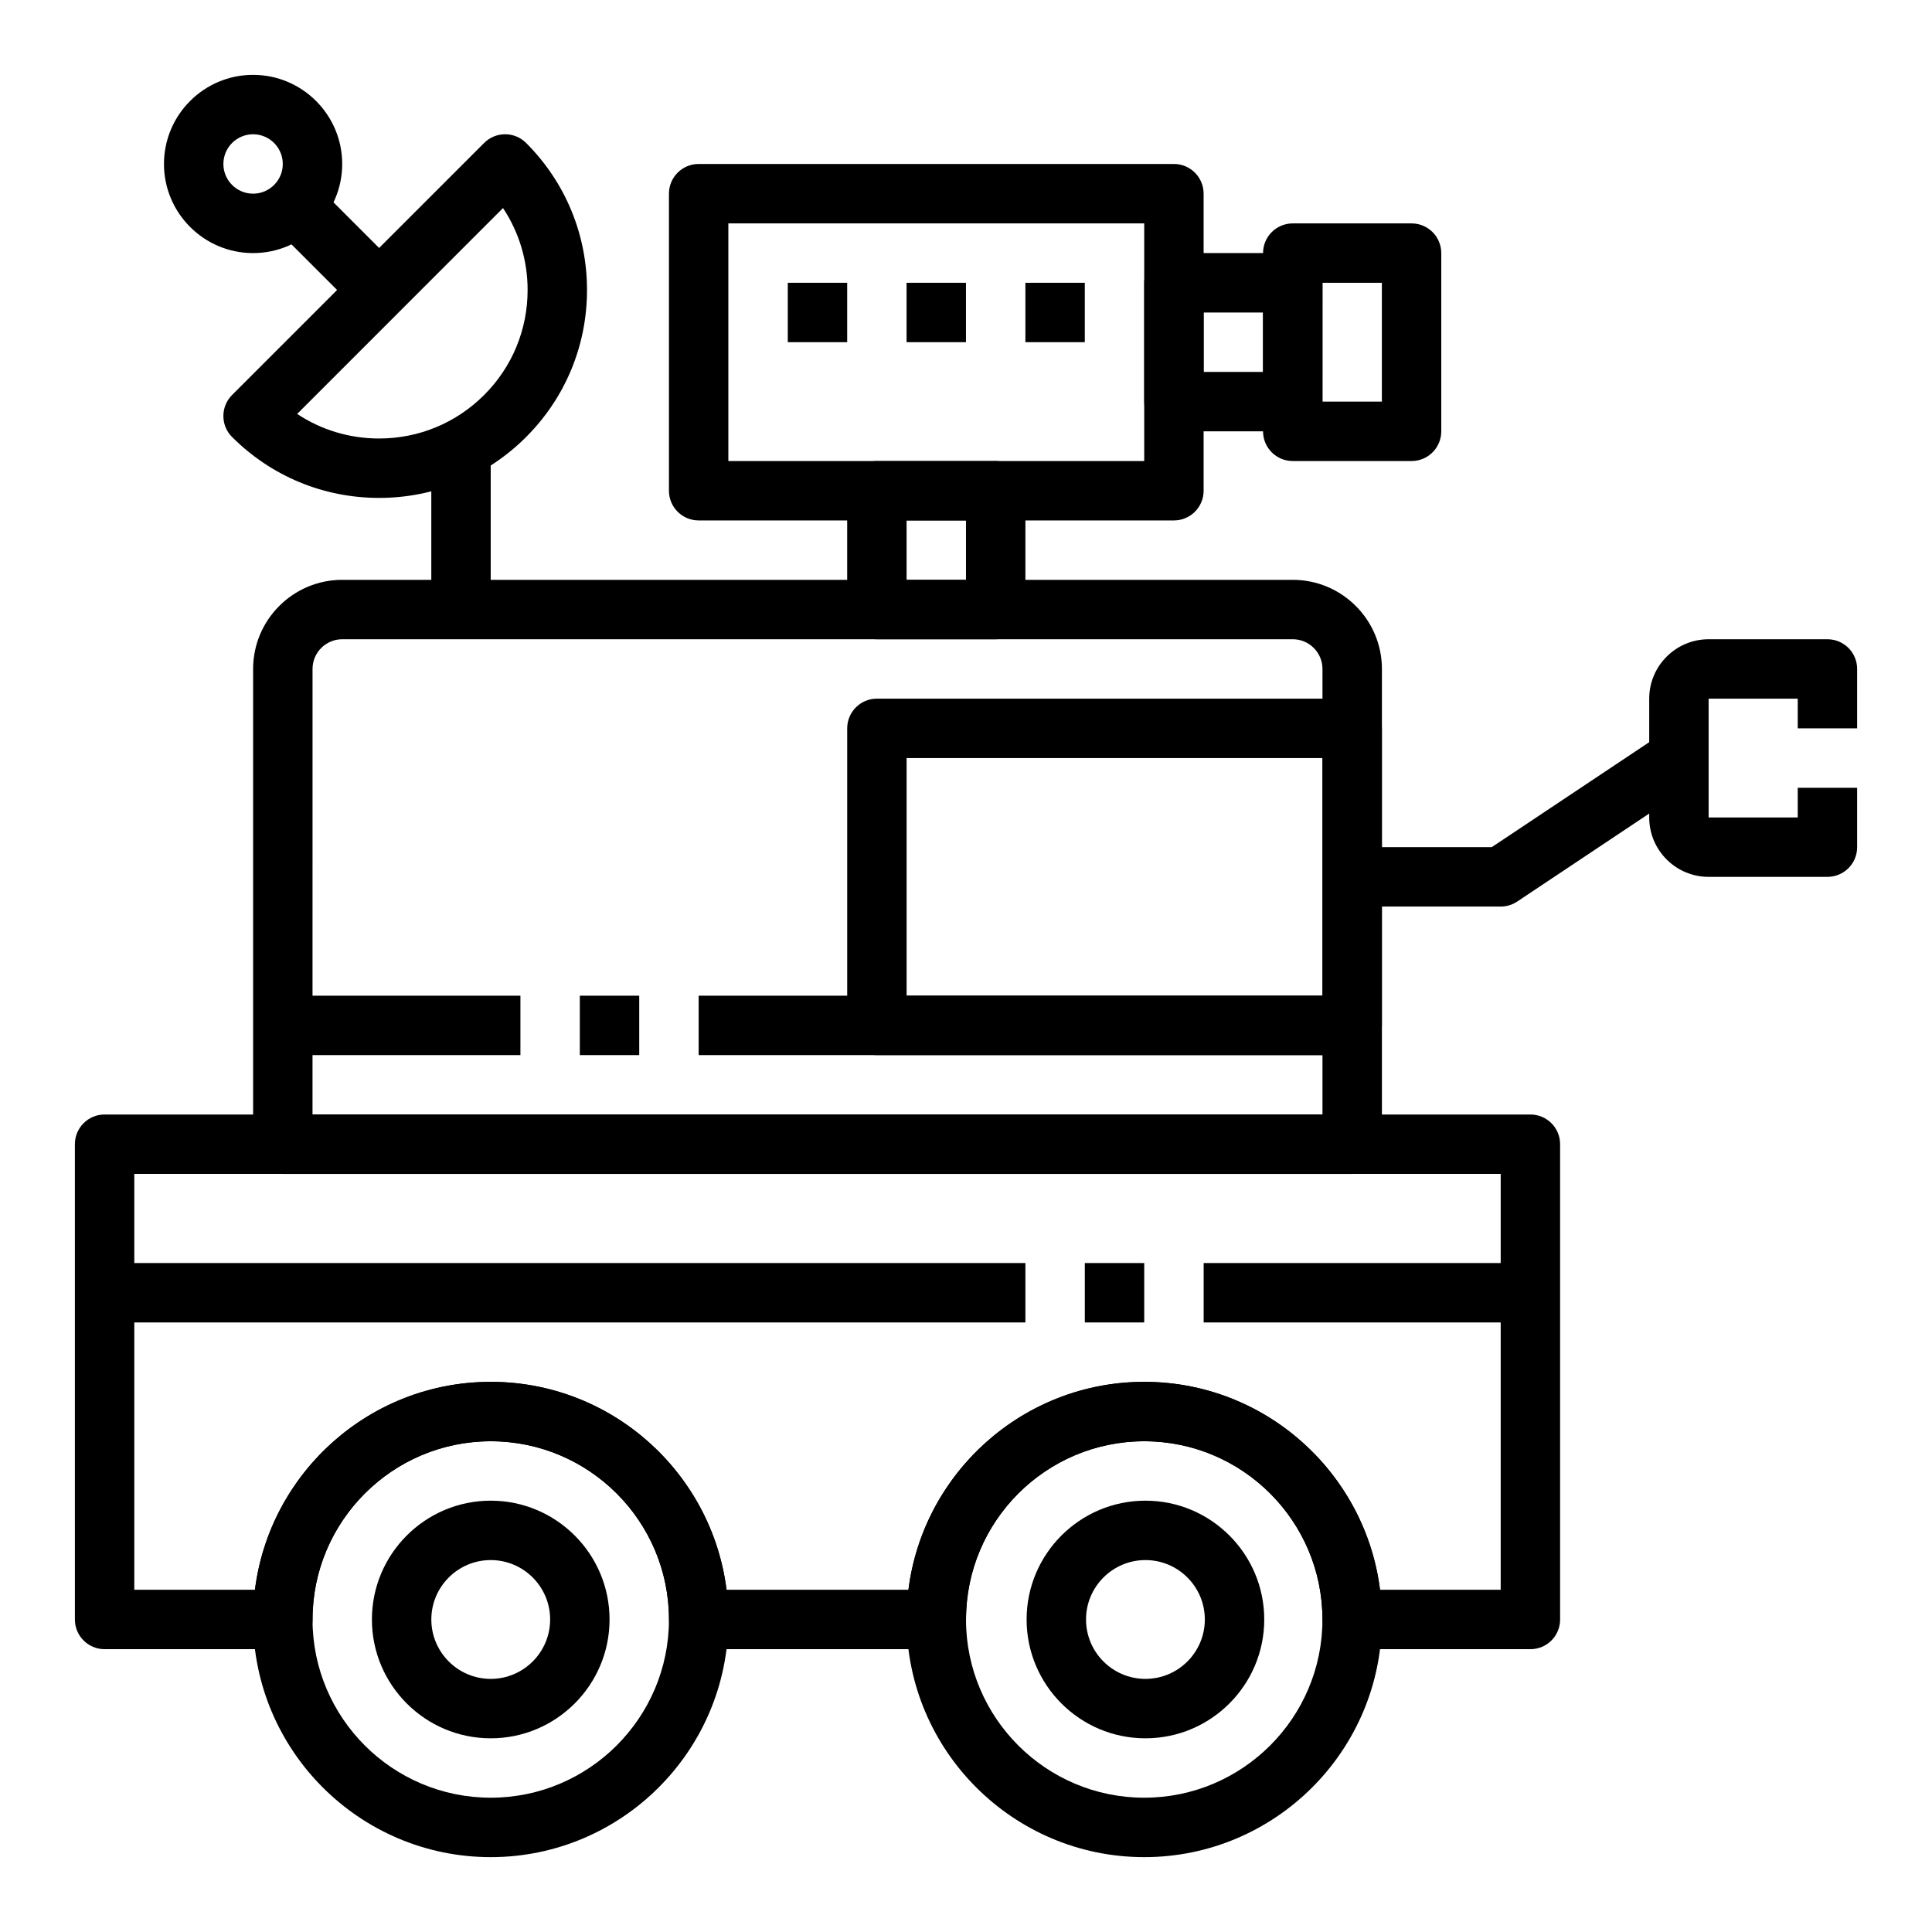
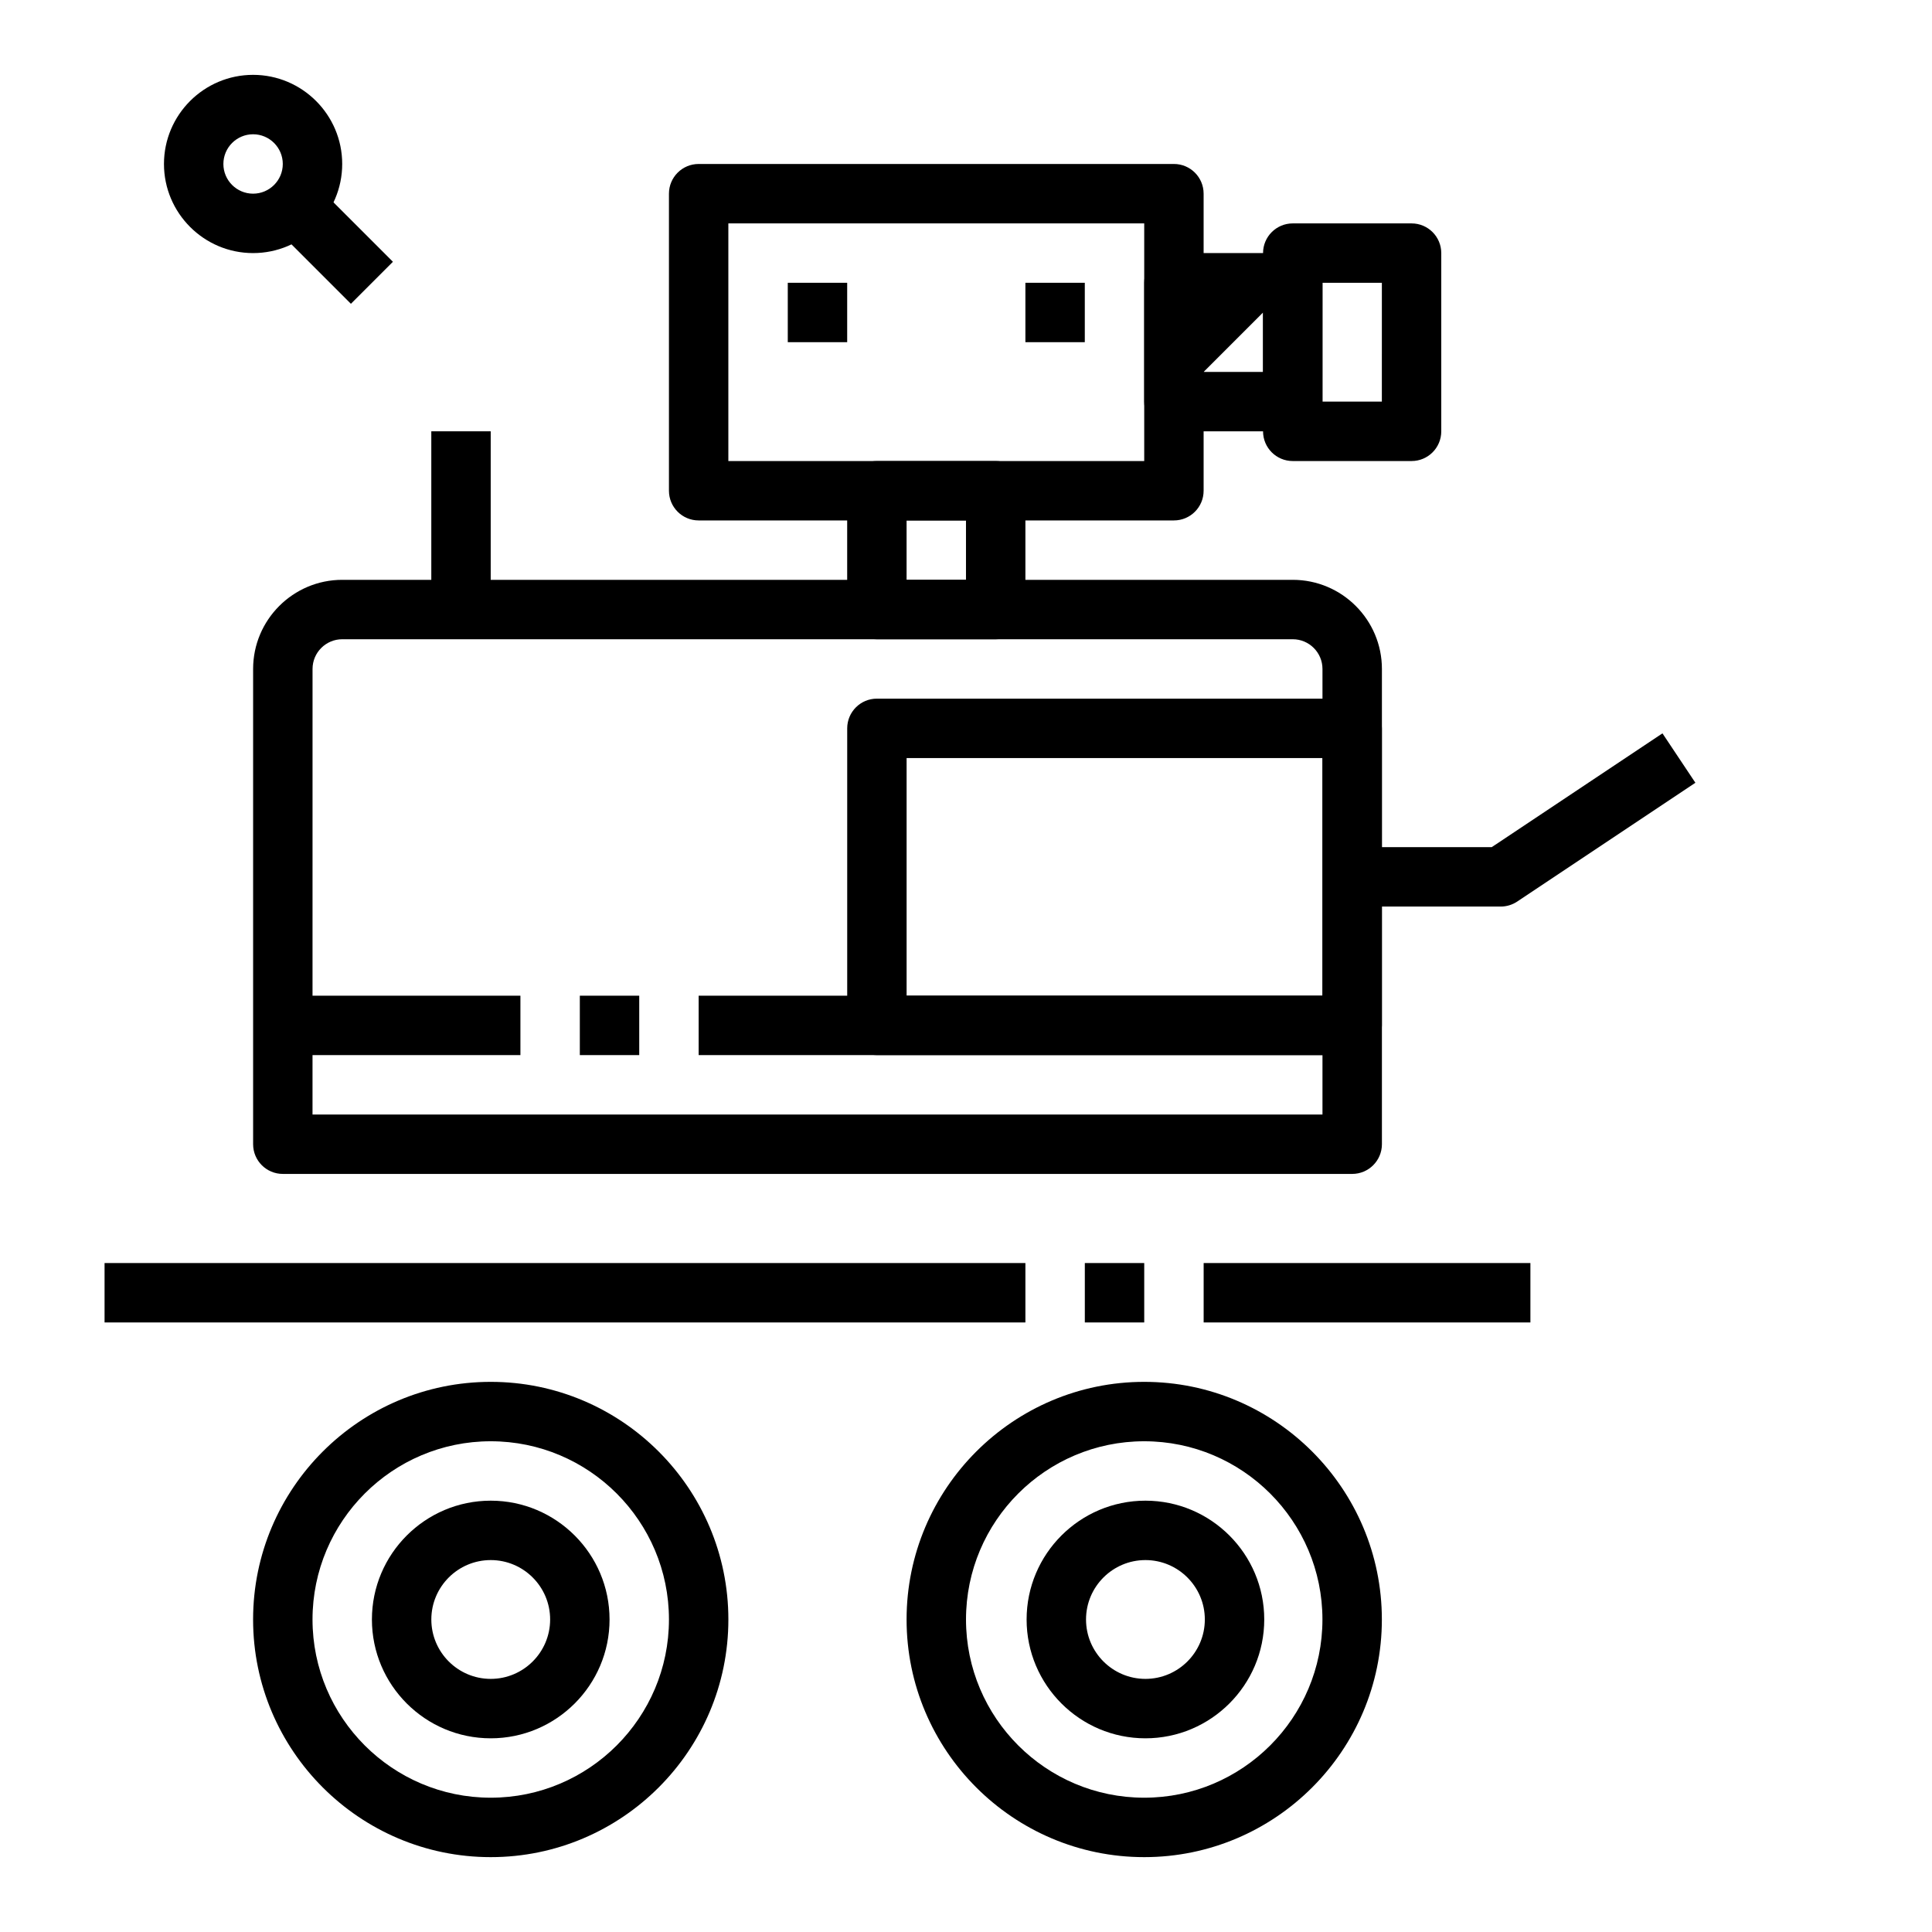
<svg xmlns="http://www.w3.org/2000/svg" fill="#000000" width="800px" height="800px" version="1.1" viewBox="144 144 512 512">
  <g>
    <path d="m447.23 636.16c-34.723 0-62.977-28.254-62.977-62.977s28.254-62.977 62.977-62.977c34.723 0 62.977 28.254 62.977 62.977s-28.254 62.977-62.977 62.977zm0-110.21c-26.047 0-47.23 21.184-47.23 47.23 0 26.047 21.184 47.23 47.23 47.23s47.23-21.184 47.23-47.23c0-26.047-21.184-47.23-47.23-47.23z" />
    <path d="m274.05 636.16c-34.723 0-62.977-28.254-62.977-62.977s28.254-62.977 62.977-62.977 62.977 28.254 62.977 62.977-28.254 62.977-62.977 62.977zm0-110.21c-26.047 0-47.23 21.184-47.23 47.23 0 26.047 21.184 47.23 47.23 47.23s47.23-21.184 47.23-47.23c0-26.047-21.184-47.23-47.23-47.23z" />
    <path d="m274.05 604.67c-17.367 0-31.488-14.121-31.488-31.488 0-17.367 14.121-31.488 31.488-31.488s31.488 14.121 31.488 31.488c0 17.363-14.125 31.488-31.488 31.488zm0-47.234c-8.684 0-15.742 7.062-15.742 15.742 0 8.684 7.062 15.742 15.742 15.742 8.684 0 15.742-7.062 15.742-15.742 0-8.68-7.059-15.742-15.742-15.742z" />
    <path d="m447.55 604.67c-17.367 0-31.488-14.121-31.488-31.488 0-17.367 14.121-31.488 31.488-31.488s31.488 14.121 31.488 31.488c0 17.363-14.133 31.488-31.488 31.488zm0-47.234c-8.684 0-15.742 7.062-15.742 15.742 0 8.684 7.062 15.742 15.742 15.742 8.684 0 15.742-7.062 15.742-15.742 0-8.68-7.062-15.742-15.742-15.742z" />
-     <path d="m549.57 581.05h-47.23c-4.344 0-7.871-3.519-7.871-7.871 0-26.047-21.184-47.23-47.23-47.23s-47.23 21.184-47.23 47.23c0 4.352-3.527 7.871-7.871 7.871h-62.977c-4.344 0-7.871-3.519-7.871-7.871 0-26.047-21.184-47.23-47.23-47.23-26.047 0-47.23 21.184-47.23 47.23 0 4.352-3.527 7.871-7.871 7.871h-47.242c-4.344 0-7.871-3.519-7.871-7.871l-0.004-125.95c0-4.352 3.527-7.871 7.871-7.871h377.86c4.344 0 7.871 3.519 7.871 7.871v125.95c0.004 4.352-3.519 7.871-7.867 7.871zm-39.848-15.742h31.977v-110.21h-362.11v110.21h31.977c3.891-31.016 30.434-55.105 62.488-55.105s58.598 24.09 62.488 55.105h48.207c3.891-31.016 30.434-55.105 62.488-55.105 32.055 0.004 58.598 24.094 62.488 55.109z" />
    <path d="m502.34 455.1h-283.39c-4.344 0-7.871-3.519-7.871-7.871v-125.95c0-13.02 10.598-23.617 23.617-23.617h251.91c13.02 0 23.617 10.598 23.617 23.617v125.95c-0.004 4.352-3.531 7.871-7.875 7.871zm-275.52-15.742h267.65v-118.08c0-4.344-3.535-7.871-7.871-7.871h-251.9c-4.336 0-7.871 3.527-7.871 7.871z" />
    <path d="m329.15 407.87h173.18v15.742h-173.18z" />
    <path d="m297.66 407.87h15.742v15.742h-15.742z" />
    <path d="m218.94 407.87h62.977v15.742h-62.977z" />
    <path d="m502.34 423.61h-125.95c-4.344 0-7.871-3.519-7.871-7.871v-78.719c0-4.352 3.527-7.871 7.871-7.871h125.95c4.344 0 7.871 3.519 7.871 7.871v78.719c0 4.356-3.527 7.871-7.871 7.871zm-118.08-15.742h110.21v-62.977h-110.21z" />
    <path d="m258.3 258.3h15.742v47.23h-15.742z" />
-     <path d="m244.47 275.95c-14.719 0-28.551-5.731-38.965-16.137-1.484-1.473-2.309-3.469-2.309-5.566 0-2.094 0.828-4.094 2.305-5.566l66.793-66.793c3.078-3.078 8.055-3.078 11.133 0 10.406 10.406 16.137 24.246 16.137 38.965 0 14.711-5.731 28.551-16.137 38.957-10.406 10.41-24.246 16.141-38.957 16.141zm-21.719-22.254c6.383 4.234 13.879 6.512 21.711 6.512 10.508 0 20.395-4.094 27.836-11.523 7.438-7.43 11.523-17.32 11.523-27.828 0-7.84-2.273-15.328-6.519-21.719z" />
    <path d="m224.51 189.76 23.617 23.617-11.133 11.133-23.617-23.617z" />
    <path d="m211.07 211.07c-13.02 0-23.617-10.598-23.617-23.617s10.598-23.617 23.617-23.617c13.02 0 23.617 10.598 23.617 23.617s-10.598 23.617-23.617 23.617zm0-31.488c-4.336 0-7.871 3.527-7.871 7.871s3.535 7.871 7.871 7.871c4.336 0 7.871-3.527 7.871-7.871s-3.535-7.871-7.871-7.871z" />
    <path d="m455.1 281.92h-125.95c-4.344 0-7.871-3.519-7.871-7.871v-78.723c0-4.352 3.527-7.871 7.871-7.871h125.95c4.344 0 7.871 3.519 7.871 7.871v78.719c0.004 4.356-3.523 7.875-7.871 7.875zm-118.08-15.742h110.21v-62.977h-110.21z" />
    <path d="m407.87 313.41h-31.488c-4.344 0-7.871-3.519-7.871-7.871v-31.488c0-4.352 3.527-7.871 7.871-7.871h31.488c4.344 0 7.871 3.519 7.871 7.871v31.488c0 4.352-3.527 7.871-7.871 7.871zm-23.617-15.742h15.742v-15.742h-15.742z" />
-     <path d="m486.59 258.3h-31.488c-4.344 0-7.871-3.519-7.871-7.871v-31.488c0-4.352 3.527-7.871 7.871-7.871h31.488c4.344 0 7.871 3.519 7.871 7.871v31.488c0 4.356-3.523 7.871-7.871 7.871zm-23.613-15.742h15.742v-15.742h-15.742z" />
+     <path d="m486.59 258.3h-31.488c-4.344 0-7.871-3.519-7.871-7.871v-31.488c0-4.352 3.527-7.871 7.871-7.871h31.488c4.344 0 7.871 3.519 7.871 7.871v31.488c0 4.356-3.523 7.871-7.871 7.871zm-23.613-15.742h15.742v-15.742z" />
    <path d="m518.08 266.18h-31.488c-4.344 0-7.871-3.519-7.871-7.871v-47.234c0-4.352 3.527-7.871 7.871-7.871h31.488c4.344 0 7.871 3.519 7.871 7.871v47.23c0 4.356-3.523 7.875-7.871 7.875zm-23.617-15.746h15.742l0.004-31.488h-15.742z" />
    <path d="m415.74 218.94h15.742v15.742h-15.742z" />
-     <path d="m384.25 218.94h15.742v15.742h-15.742z" />
    <path d="m352.77 218.94h15.742v15.742h-15.742z" />
    <path d="m541.7 384.25h-39.359v-15.742h36.977l45.25-30.164 8.73 13.098-47.23 31.488c-1.289 0.855-2.816 1.32-4.367 1.32z" />
-     <path d="m628.29 376.38h-31.488c-8.684 0-15.742-7.062-15.742-15.742v-31.488c0-8.684 7.062-15.742 15.742-15.742h31.488c4.344 0 7.871 3.519 7.871 7.871v15.742h-15.742v-7.871h-23.617v31.488h23.617v-7.871h15.742v15.742c0 4.352-3.527 7.871-7.871 7.871z" />
    <path d="m171.71 478.72h244.03v15.742h-244.03z" />
    <path d="m431.49 478.72h15.742v15.742h-15.742z" />
    <path d="m462.98 478.72h86.594v15.742h-86.594z" />
  </g>
</svg>